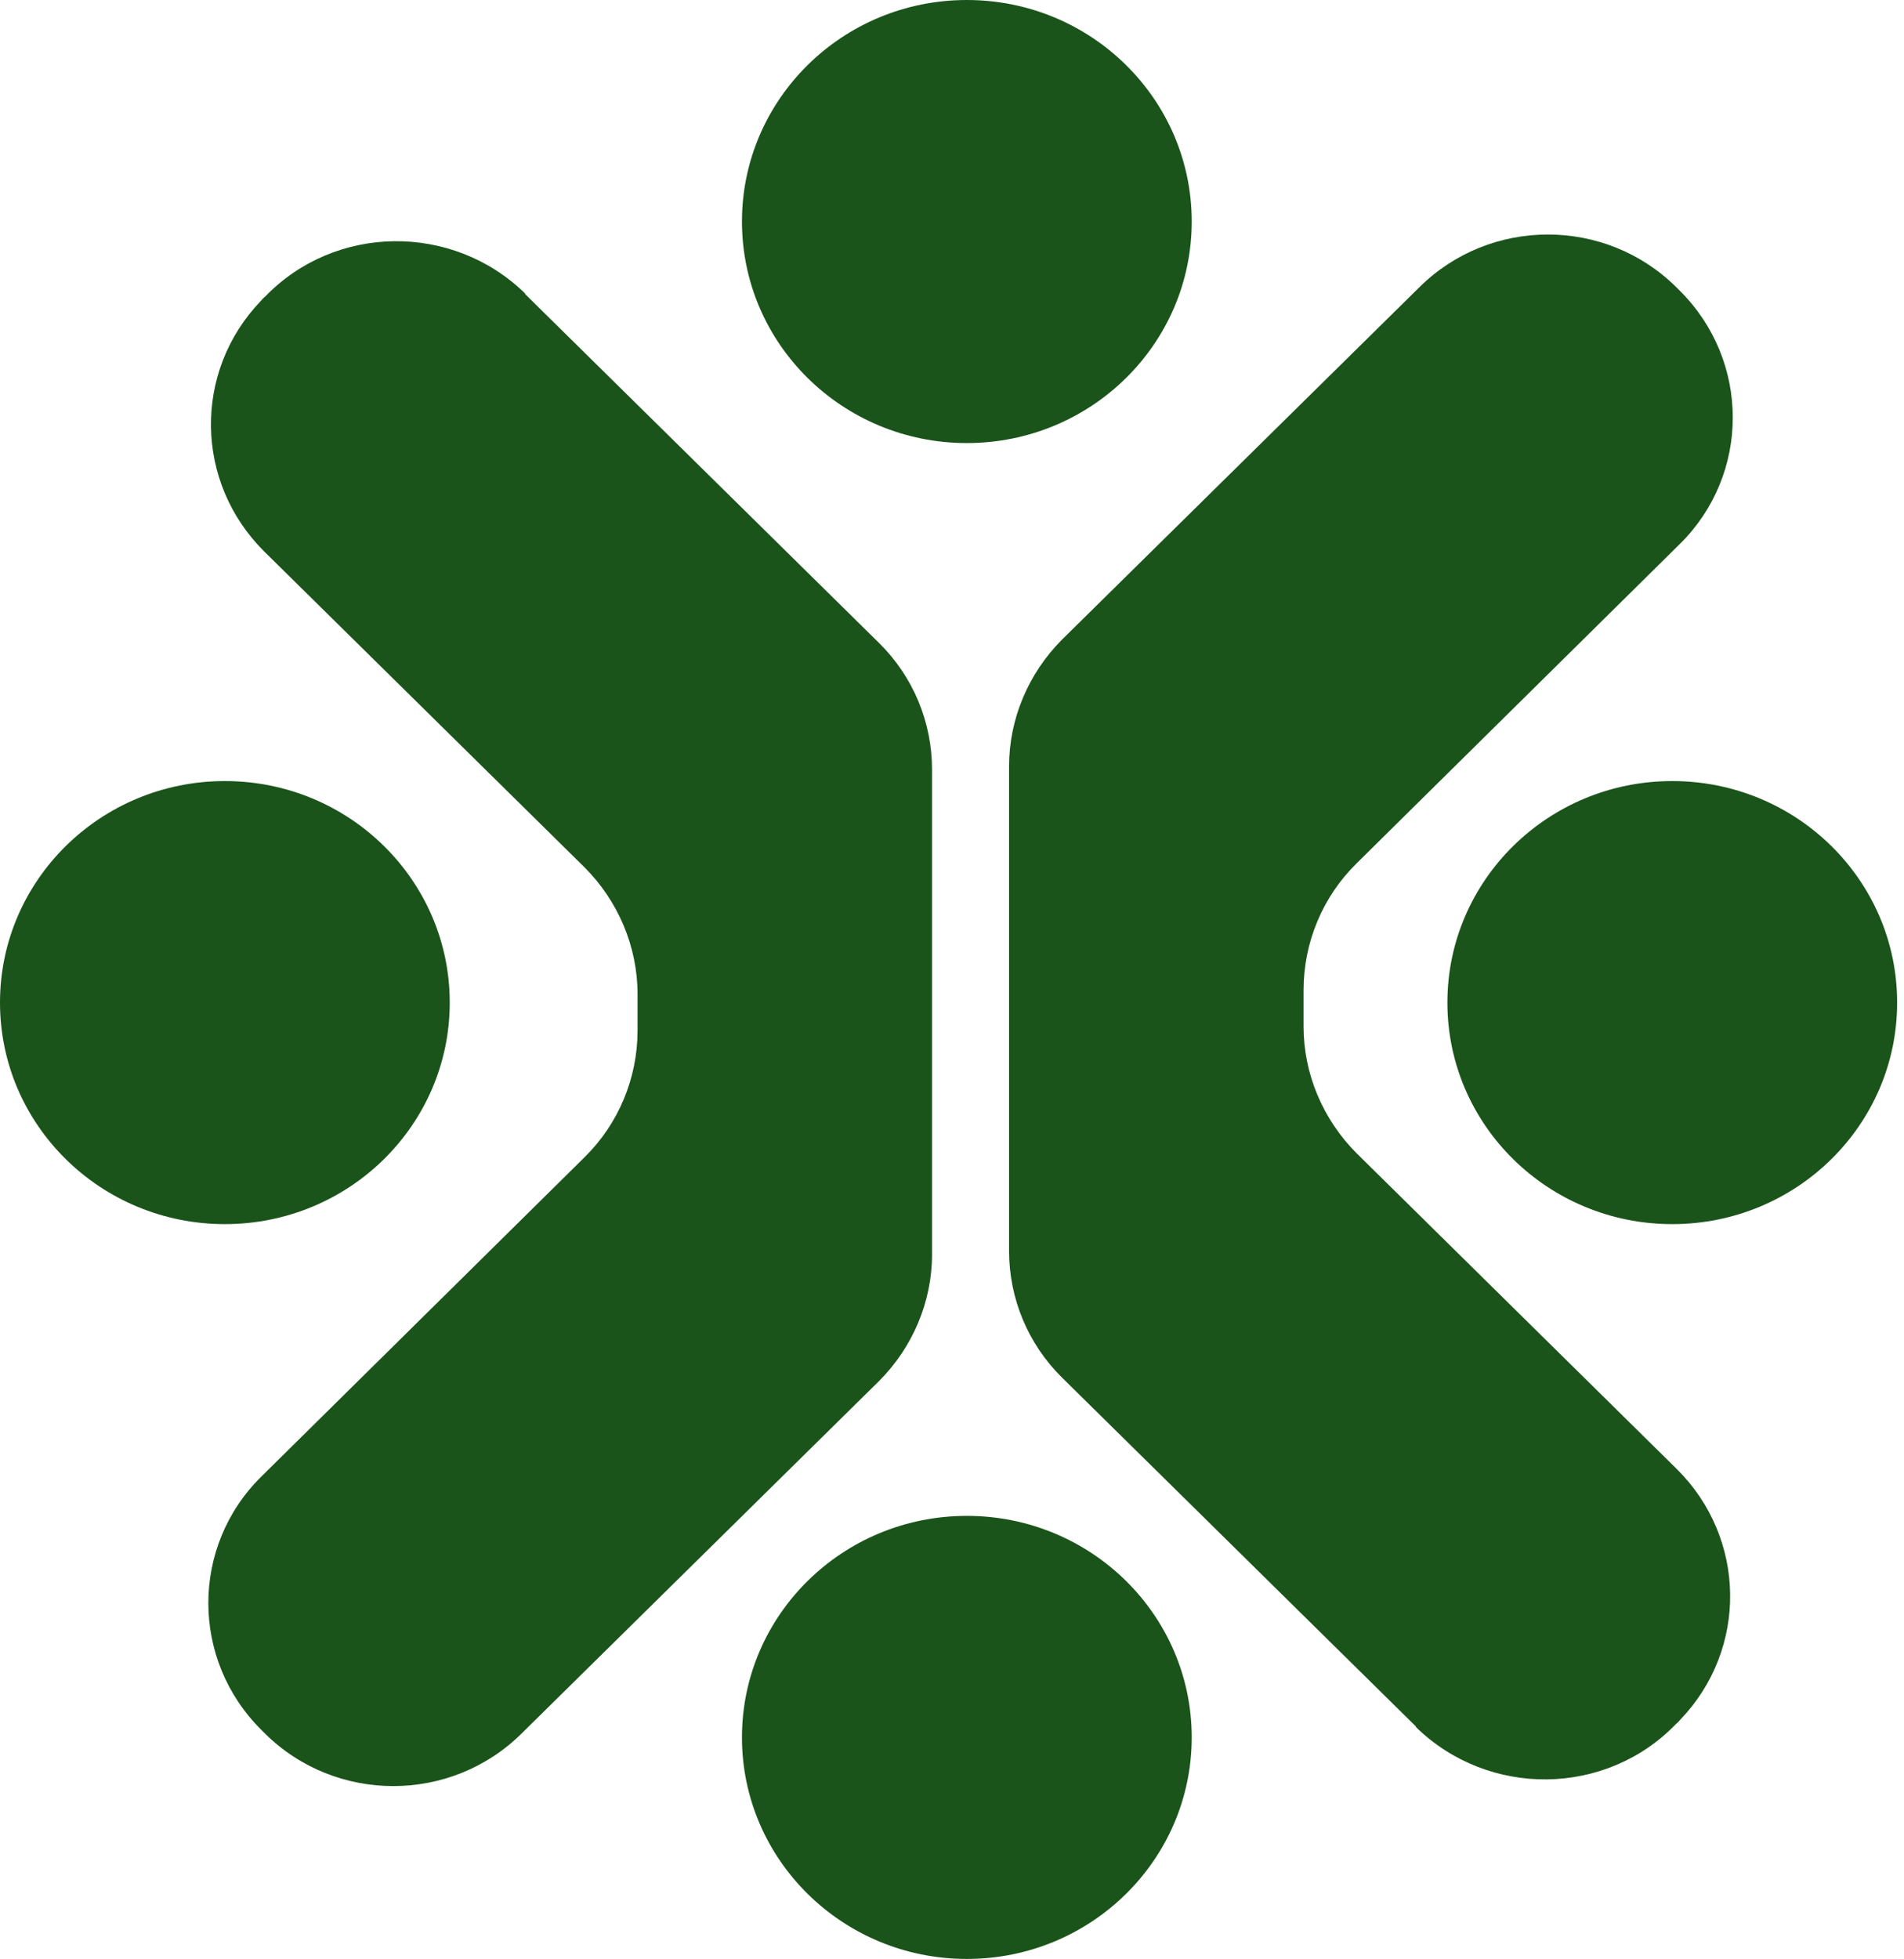
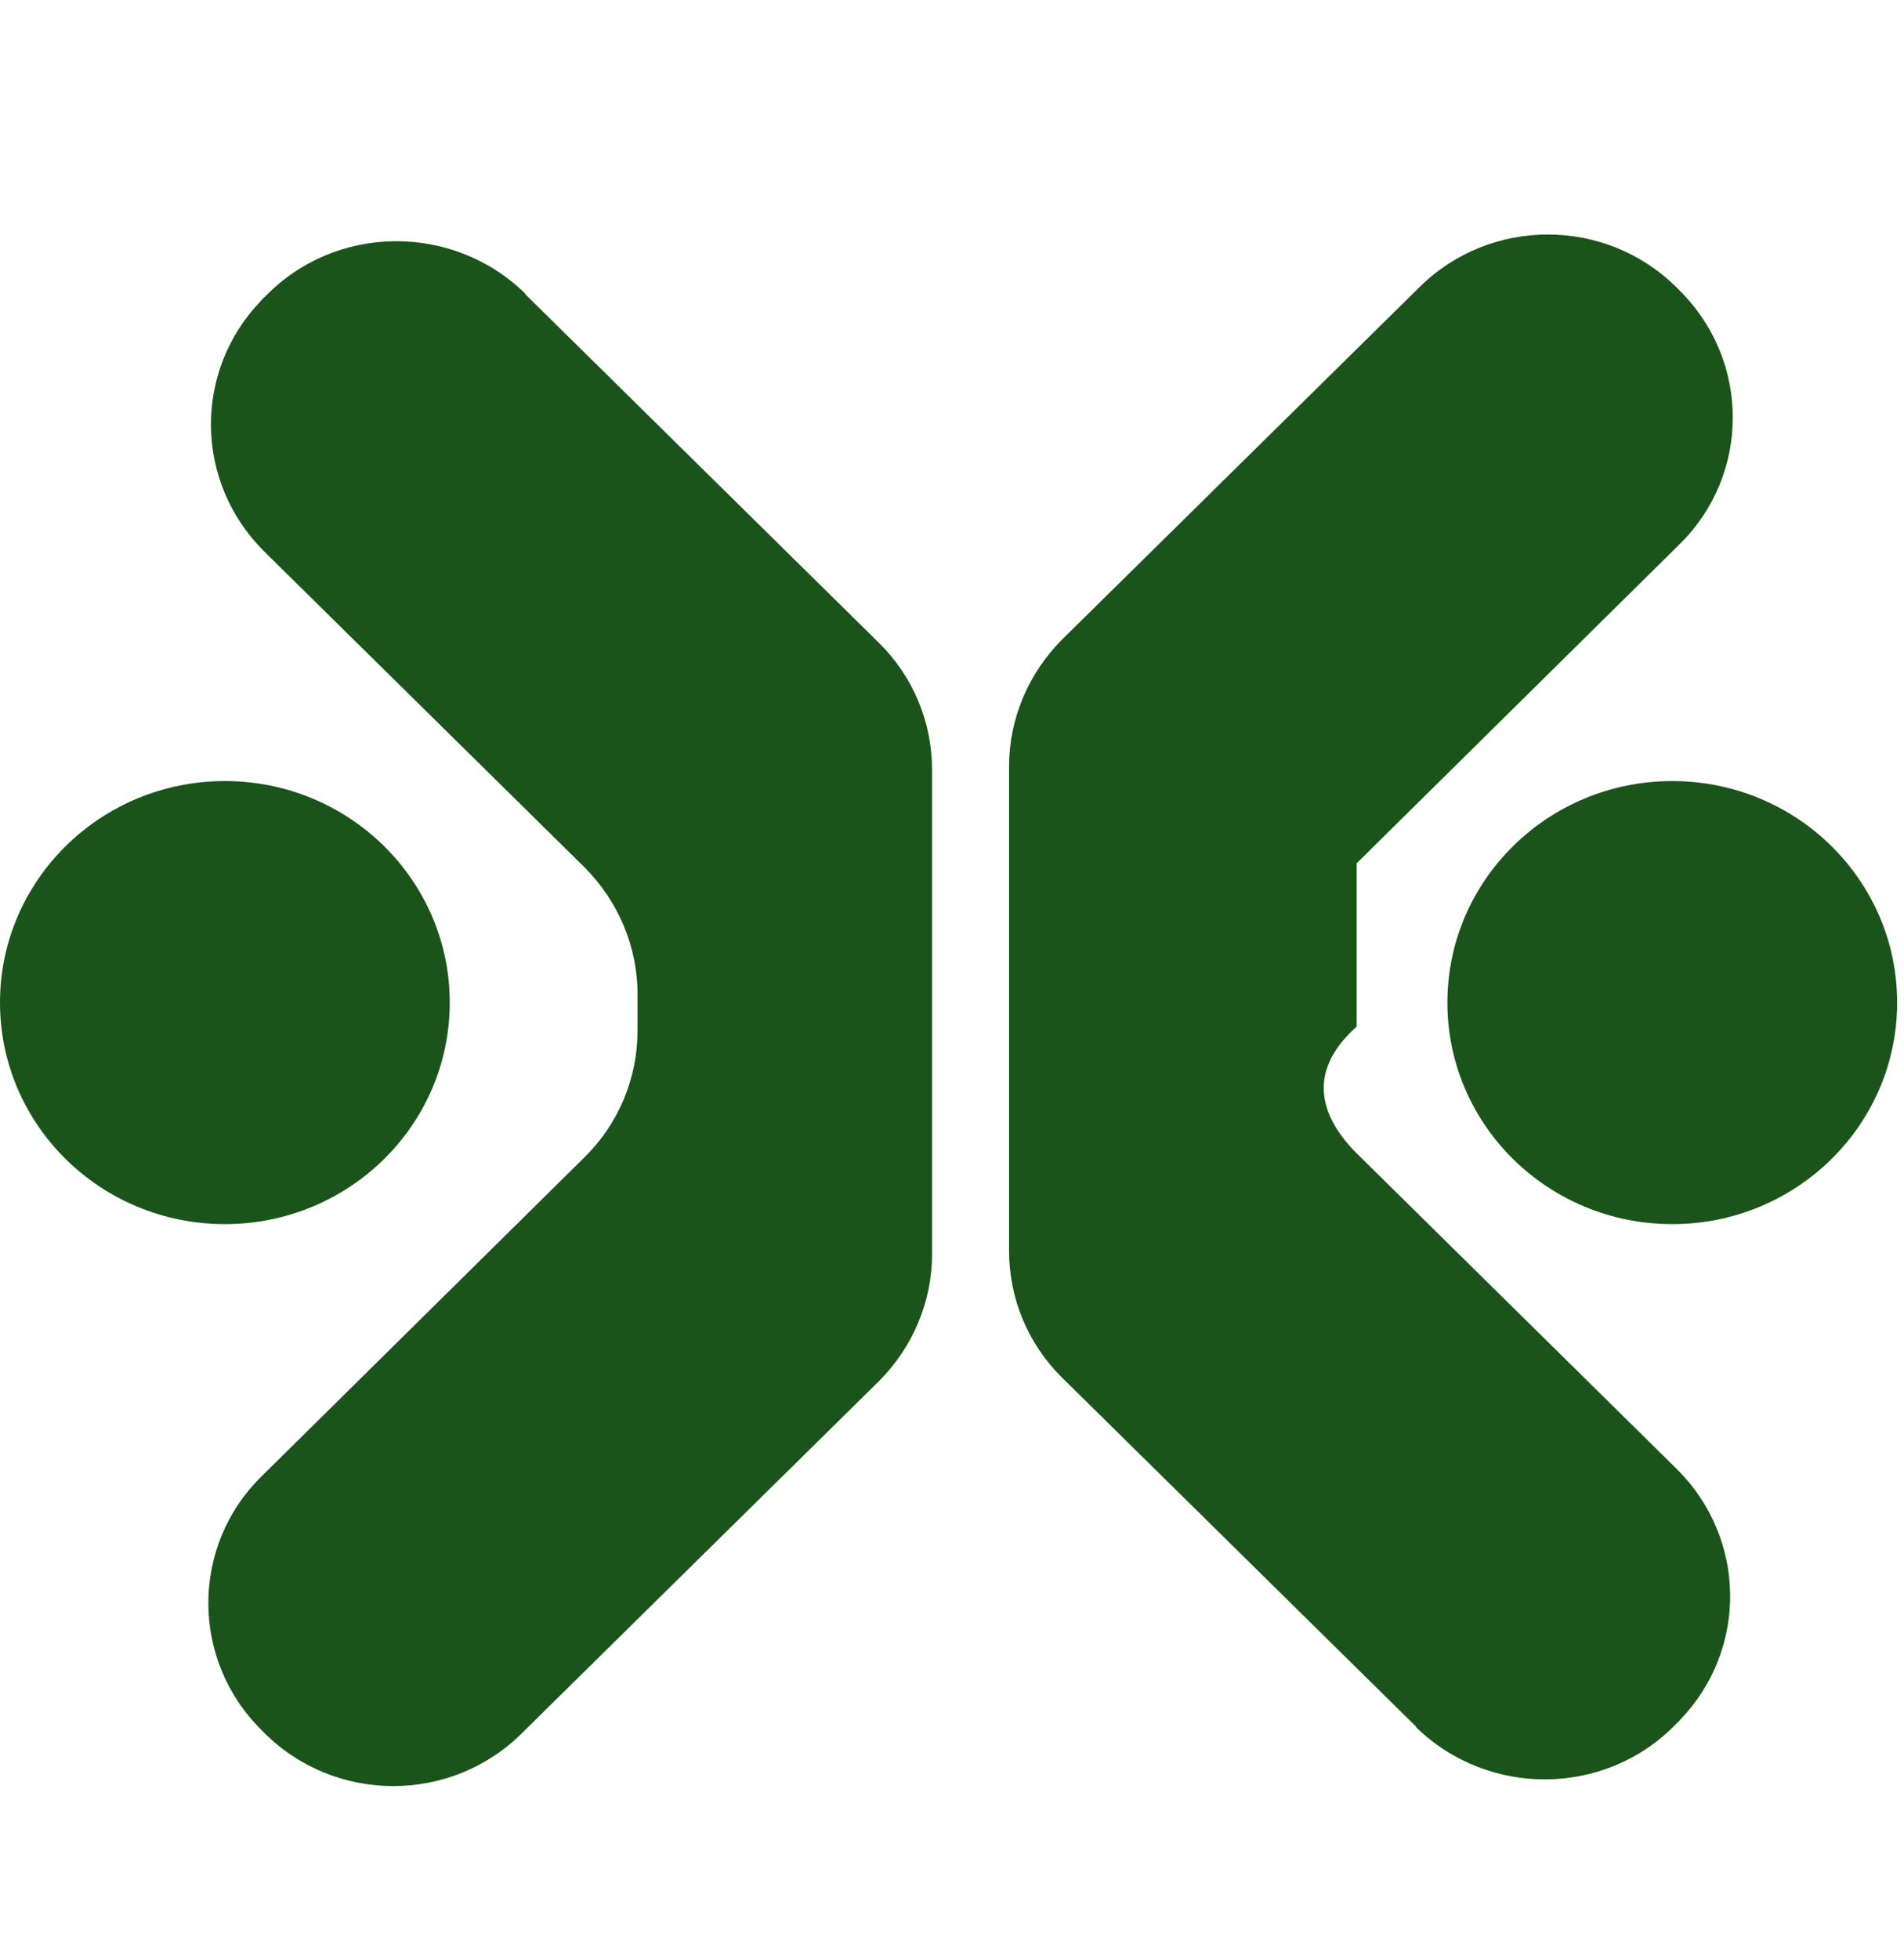
<svg xmlns="http://www.w3.org/2000/svg" width="141" height="145" viewBox="0 0 141 145" fill="none">
  <path d="M38.886 21.765L65.091 47.587C67.627 50.08 69.022 53.461 69.022 56.969V92.849C69.022 96.357 67.585 99.738 65.091 102.231L38.633 128.306C33.392 133.505 24.854 133.505 19.613 128.306L19.36 128.053C14.118 122.855 14.118 114.445 19.36 109.289L43.282 85.664C45.818 83.171 47.213 79.79 47.213 76.282V73.578C47.213 70.07 45.776 66.689 43.282 64.195L19.571 40.825C14.414 35.711 14.287 27.512 19.317 22.272C19.402 22.187 19.486 22.061 19.613 21.976C24.812 16.567 33.519 16.482 38.886 21.722V21.765Z" fill="#1A541A" />
-   <path d="M104.862 127.8L78.657 101.978C76.121 99.484 74.727 96.103 74.727 92.596V56.715C74.727 53.208 76.164 49.827 78.657 47.333L105.116 21.258C110.357 16.06 118.895 16.06 124.136 21.258L124.389 21.511C129.63 26.709 129.63 35.12 124.389 40.276L100.467 63.9C97.931 66.393 96.536 69.774 96.536 73.282V75.987C96.536 79.494 97.973 82.875 100.467 85.369L124.178 108.74C129.335 113.853 129.461 122.052 124.432 127.292C124.347 127.377 124.263 127.504 124.136 127.588C118.937 132.998 110.23 133.082 104.862 127.842V127.8Z" fill="#1A541A" />
-   <path d="M71.599 32.795C80.796 32.795 88.252 25.454 88.252 16.398C88.252 7.341 80.796 0 71.599 0C62.402 0 54.946 7.341 54.946 16.398C54.946 25.454 62.402 32.795 71.599 32.795Z" fill="#1A541A" />
-   <path d="M71.599 145C80.796 145 88.252 137.658 88.252 128.602C88.252 119.546 80.796 112.205 71.599 112.205C62.402 112.205 54.946 119.546 54.946 128.602C54.946 137.658 62.402 145 71.599 145Z" fill="#1A541A" />
+   <path d="M104.862 127.8L78.657 101.978C76.121 99.484 74.727 96.103 74.727 92.596V56.715C74.727 53.208 76.164 49.827 78.657 47.333L105.116 21.258C110.357 16.06 118.895 16.06 124.136 21.258L124.389 21.511C129.63 26.709 129.63 35.12 124.389 40.276L100.467 63.9V75.987C96.536 79.494 97.973 82.875 100.467 85.369L124.178 108.74C129.335 113.853 129.461 122.052 124.432 127.292C124.347 127.377 124.263 127.504 124.136 127.588C118.937 132.998 110.23 133.082 104.862 127.842V127.8Z" fill="#1A541A" />
  <path d="M123.839 90.609C133.037 90.609 140.492 83.268 140.492 74.212C140.492 65.155 133.037 57.814 123.839 57.814C114.642 57.814 107.187 65.155 107.187 74.212C107.187 83.268 114.642 90.609 123.839 90.609Z" fill="#1A541A" />
  <path d="M16.653 90.609C25.85 90.609 33.306 83.268 33.306 74.212C33.306 65.155 25.85 57.814 16.653 57.814C7.456 57.814 0 65.155 0 74.212C0 83.268 7.456 90.609 16.653 90.609Z" fill="#1A541A" />
</svg>